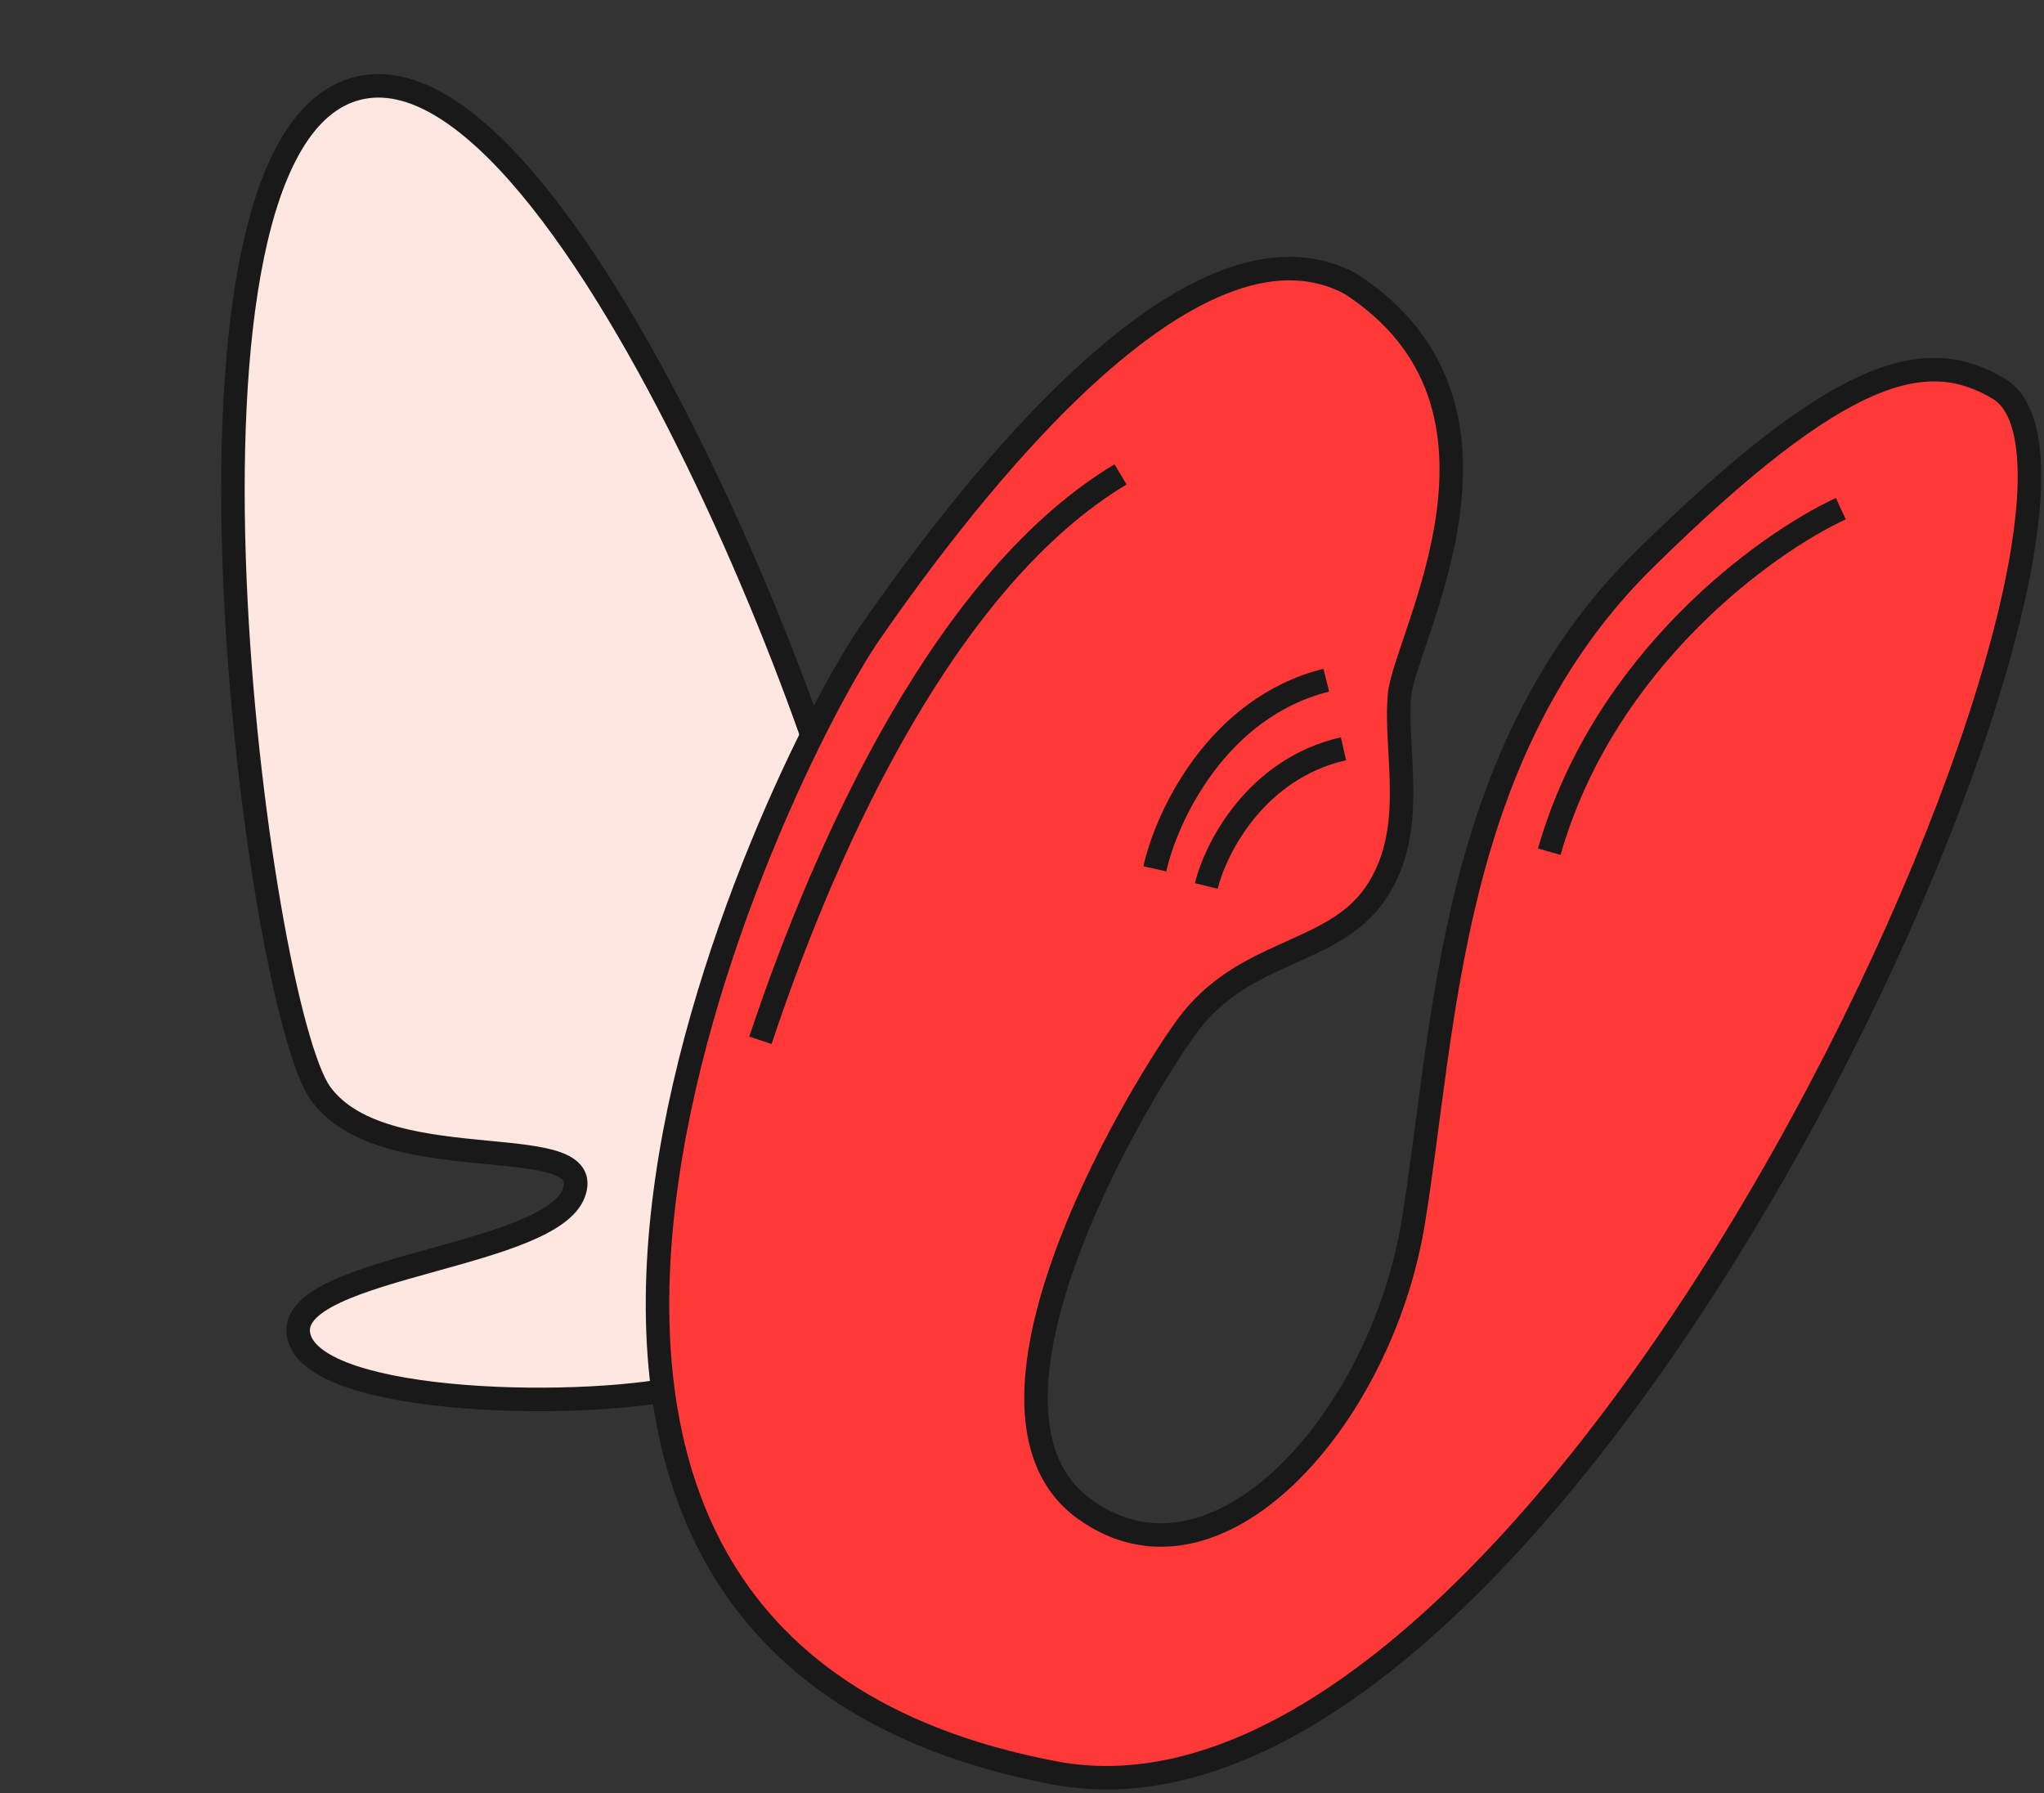
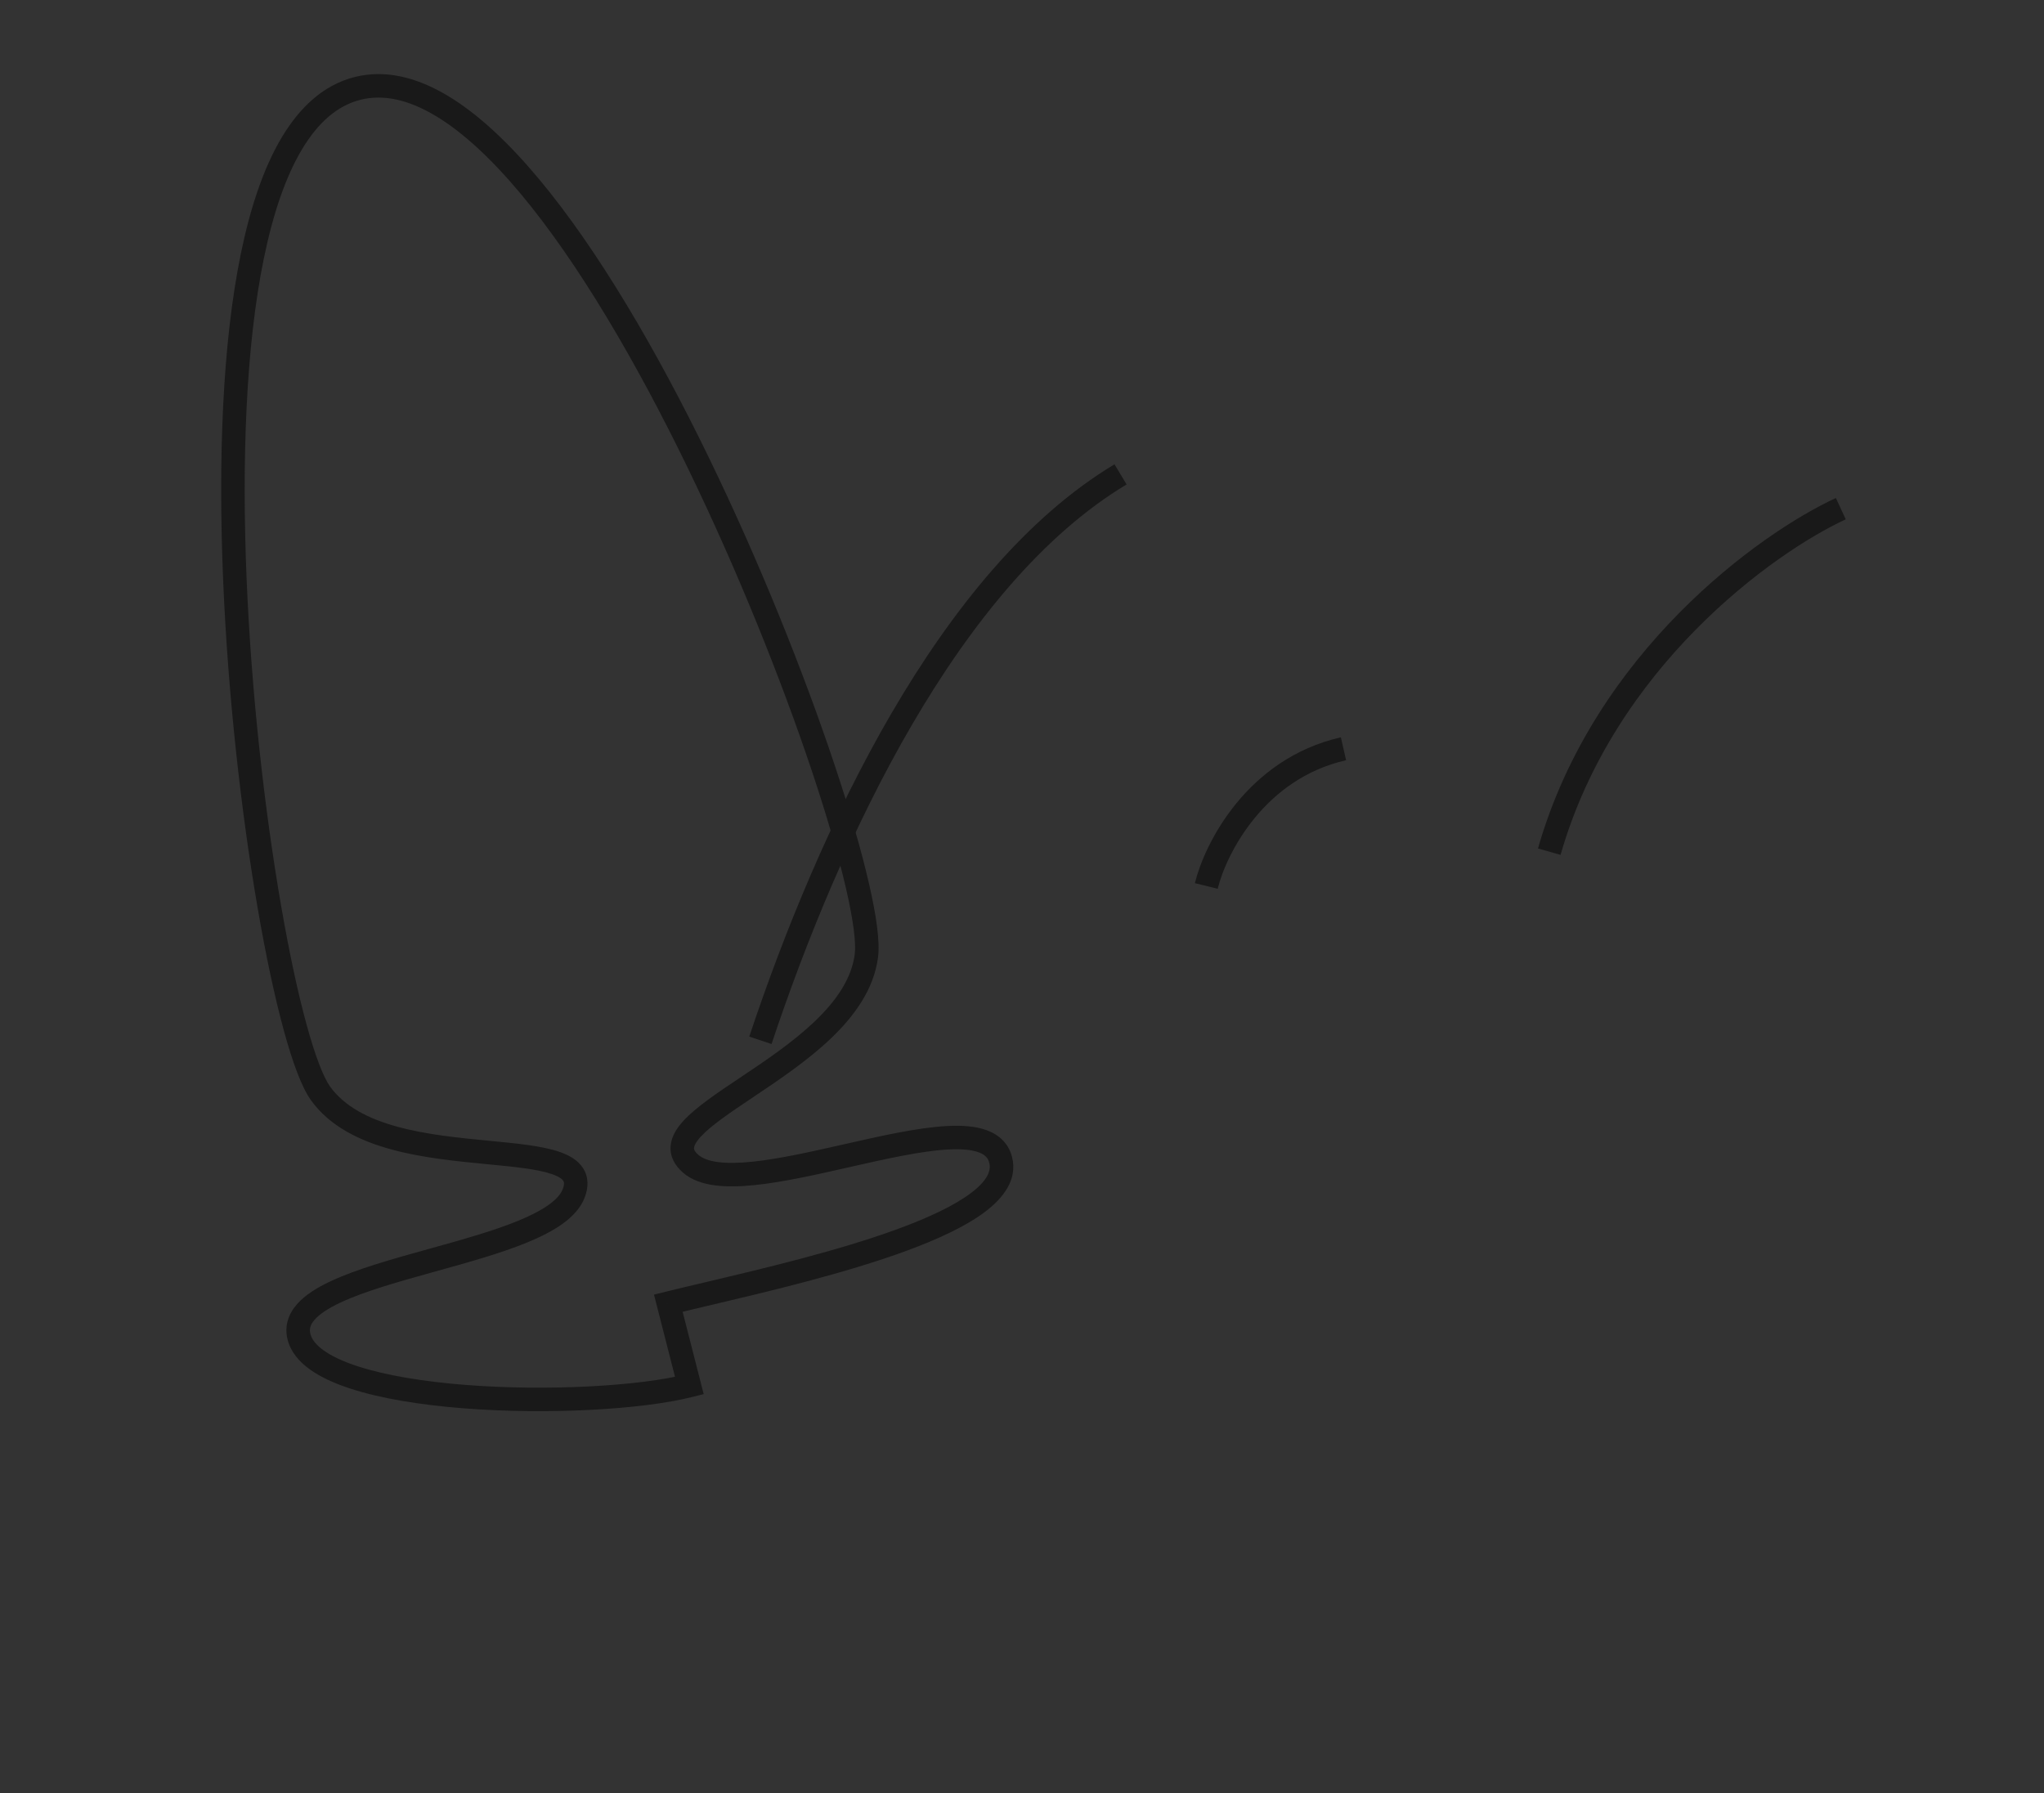
<svg xmlns="http://www.w3.org/2000/svg" width="261" height="229" viewBox="0 0 261 229" fill="none">
  <rect x="0" y="0" width="261" height="229" fill="#333333" stroke="none" />
-   <path fill-rule="evenodd" clip-rule="evenodd" d="M88.028 176.926C75.584 180.062 40.427 179.617 38.178 170.694C36.987 165.965 46.019 163.458 55.247 160.896C63.431 158.624 71.769 156.309 73.263 152.364C74.779 148.361 69.343 147.837 62.359 147.164C54.703 146.426 45.188 145.51 40.939 139.633C32.814 128.395 18.279 18.186 45.656 11.288C73.034 4.39 112.457 108.327 110.627 122.073C109.67 129.262 101.726 134.578 95.334 138.855C89.503 142.757 84.963 145.795 88.196 148.602C91.381 151.367 99.82 149.455 108.104 147.577C117.443 145.461 126.586 143.389 127.777 148.118C129.74 155.909 104.975 161.753 90.378 165.197C88.504 165.639 86.798 166.042 85.337 166.404L88.028 176.926Z" fill="#FFE7E1" />
  <path d="M88.028 176.926L88.395 178.381L89.855 178.013L89.482 176.554L88.028 176.926ZM55.247 160.896L54.846 159.451L55.247 160.896ZM73.263 152.364L71.86 151.833L73.263 152.364ZM62.359 147.164L62.215 148.657L62.215 148.657L62.359 147.164ZM40.939 139.633L42.155 138.754L40.939 139.633ZM45.656 11.288L45.29 9.834L45.656 11.288ZM110.627 122.073L112.114 122.271L110.627 122.073ZM95.334 138.855L94.499 137.609L95.334 138.855ZM88.196 148.602L87.213 149.734L88.196 148.602ZM108.104 147.577L107.772 146.115L108.104 147.577ZM90.378 165.197L90.034 163.737L90.378 165.197ZM85.337 166.404L84.976 164.948L83.509 165.312L83.884 166.776L85.337 166.404ZM36.724 171.06C37.122 172.641 38.213 173.891 39.582 174.872C40.953 175.854 42.716 176.649 44.699 177.298C48.667 178.599 53.796 179.406 59.162 179.827C69.877 180.669 81.956 180.003 88.395 178.381L87.662 175.472C81.656 176.985 69.934 177.664 59.397 176.837C54.138 176.423 49.278 175.642 45.633 174.448C43.809 173.85 42.359 173.171 41.329 172.433C40.296 171.693 39.797 170.978 39.633 170.327L36.724 171.06ZM54.846 159.451C50.277 160.719 45.57 162.021 42.166 163.626C40.468 164.426 38.942 165.369 37.917 166.54C36.836 167.774 36.283 169.31 36.724 171.06L39.633 170.327C39.478 169.714 39.608 169.163 40.173 168.517C40.794 167.808 41.88 167.077 43.445 166.339C46.566 164.868 50.989 163.635 55.648 162.341L54.846 159.451ZM71.86 151.833C71.632 152.437 71.087 153.108 70.091 153.825C69.105 154.536 67.786 155.214 66.193 155.87C62.999 157.185 58.964 158.307 54.846 159.451L55.648 162.341C59.714 161.212 63.94 160.042 67.335 158.645C69.035 157.945 70.593 157.162 71.846 156.259C73.089 155.362 74.147 154.265 74.666 152.896L71.86 151.833ZM62.215 148.657C65.79 149.002 68.674 149.29 70.503 149.931C71.415 150.25 71.79 150.569 71.924 150.776C71.995 150.884 72.124 151.136 71.86 151.833L74.666 152.896C75.16 151.591 75.179 150.276 74.438 149.139C73.761 148.1 72.625 147.496 71.494 147.1C69.238 146.309 65.912 145.999 62.503 145.671L62.215 148.657ZM39.724 140.512C42.141 143.855 45.973 145.679 49.977 146.773C53.989 147.868 58.412 148.291 62.215 148.657L62.503 145.671C58.65 145.3 54.488 144.895 50.767 143.879C47.037 142.86 43.986 141.287 42.155 138.754L39.724 140.512ZM45.29 9.834C41.354 10.825 38.304 13.649 35.972 17.554C33.645 21.451 31.955 26.547 30.758 32.37C28.361 44.022 27.87 58.936 28.485 73.895C29.102 88.872 30.832 103.982 32.92 116.064C33.964 122.104 35.101 127.407 36.239 131.57C37.355 135.653 38.528 138.858 39.724 140.512L42.155 138.754C41.319 137.598 40.26 134.901 39.133 130.779C38.028 126.737 36.91 121.533 35.877 115.553C33.81 103.594 32.094 88.614 31.483 73.772C30.871 58.911 31.372 44.277 33.696 32.974C34.859 27.319 36.461 22.586 38.548 19.092C40.63 15.605 43.114 13.476 46.023 12.743L45.29 9.834ZM46.023 12.743C48.932 12.01 52.129 12.708 55.614 14.792C59.107 16.88 62.761 20.288 66.465 24.717C73.868 33.57 81.243 46.219 87.746 59.595C94.241 72.955 99.828 86.96 103.675 98.469C105.598 104.225 107.08 109.338 108.022 113.421C108.983 117.585 109.329 120.462 109.14 121.875L112.114 122.271C112.383 120.248 111.897 116.87 110.945 112.746C109.975 108.541 108.463 103.332 106.52 97.519C102.634 85.889 96.998 71.764 90.444 58.283C83.897 44.819 76.397 31.918 68.766 22.793C64.952 18.233 61.049 14.546 57.153 12.217C53.249 9.883 49.225 8.842 45.29 9.834L46.023 12.743ZM109.14 121.875C108.728 124.974 106.787 127.805 103.985 130.469C101.19 133.127 97.717 135.456 94.499 137.609L96.168 140.102C99.343 137.977 103.038 135.509 106.052 132.643C109.06 129.783 111.57 126.361 112.114 122.271L109.14 121.875ZM94.499 137.609C91.653 139.513 88.871 141.363 87.259 143.127C86.451 144.012 85.736 145.083 85.633 146.318C85.519 147.67 86.159 148.82 87.213 149.734L89.179 147.469C88.616 146.98 88.612 146.697 88.622 146.569C88.643 146.323 88.822 145.864 89.474 145.151C90.781 143.72 93.183 142.099 96.168 140.102L94.499 137.609ZM87.213 149.734C88.318 150.694 89.769 151.159 91.29 151.36C92.821 151.561 94.563 151.512 96.392 151.323C100.044 150.944 104.32 149.973 108.435 149.04L107.772 146.115C103.604 147.059 99.519 147.983 96.083 148.339C94.369 148.516 92.887 148.544 91.681 148.385C90.465 148.225 89.667 147.892 89.179 147.469L87.213 149.734ZM108.435 149.04C113.151 147.972 117.63 146.962 121.076 146.778C122.804 146.686 124.106 146.815 124.989 147.146C125.793 147.446 126.168 147.87 126.323 148.484L129.232 147.751C128.791 146 127.576 144.91 126.039 144.336C124.581 143.79 122.79 143.683 120.916 143.783C117.158 143.982 112.396 145.067 107.772 146.115L108.435 149.04ZM126.323 148.484C126.577 149.492 126.085 150.769 123.917 152.387C121.82 153.952 118.617 155.461 114.769 156.88C107.101 159.708 97.355 162.01 90.034 163.737L90.723 166.657C97.999 164.94 107.934 162.598 115.807 159.695C119.729 158.248 123.261 156.62 125.712 154.791C128.092 153.014 129.959 150.639 129.232 147.751L126.323 148.484ZM90.034 163.737C88.162 164.179 86.447 164.583 84.976 164.948L85.698 167.86C87.149 167.5 88.846 167.1 90.723 166.657L90.034 163.737ZM89.482 176.554L86.79 166.032L83.884 166.776L86.575 177.298L89.482 176.554Z" fill="#191919" />
-   <path d="M178.711 88.721C179.4 81.37 196.631 51.968 172.507 36.265C152.175 25.239 123.227 63.328 111.165 80.702C99.103 98.076 44.998 209.335 134.599 226.375C199.732 238.762 277.616 62.994 255.216 49.63C246.005 44.134 235.228 46.623 210.071 71.347C184.914 96.071 184.569 131.153 180.434 156.212C176.298 181.27 155.276 204.992 138.39 192.63C121.504 180.268 144.249 141.177 151.486 131.153C158.723 121.13 170.095 122.132 175.609 114.113C181.123 106.095 178.021 96.071 178.711 88.721Z" fill="#FF3838" stroke="#191919" stroke-width="3" stroke-linejoin="round" />
-   <path d="M169.361 86.852C155.346 90.355 148.922 104.37 147.462 110.94" stroke="#191919" stroke-width="3" />
  <path d="M171.55 95.611C160.339 98.159 155.2 108.352 154.032 113.129" stroke="#191919" stroke-width="3" />
  <path d="M143.083 60.574C121.185 73.713 105.856 106.56 97.097 132.838" stroke="#191919" stroke-width="3" />
  <path d="M235.055 64.953C225.566 69.333 204.836 84.224 197.828 108.75" stroke="#191919" stroke-width="3" />
</svg>